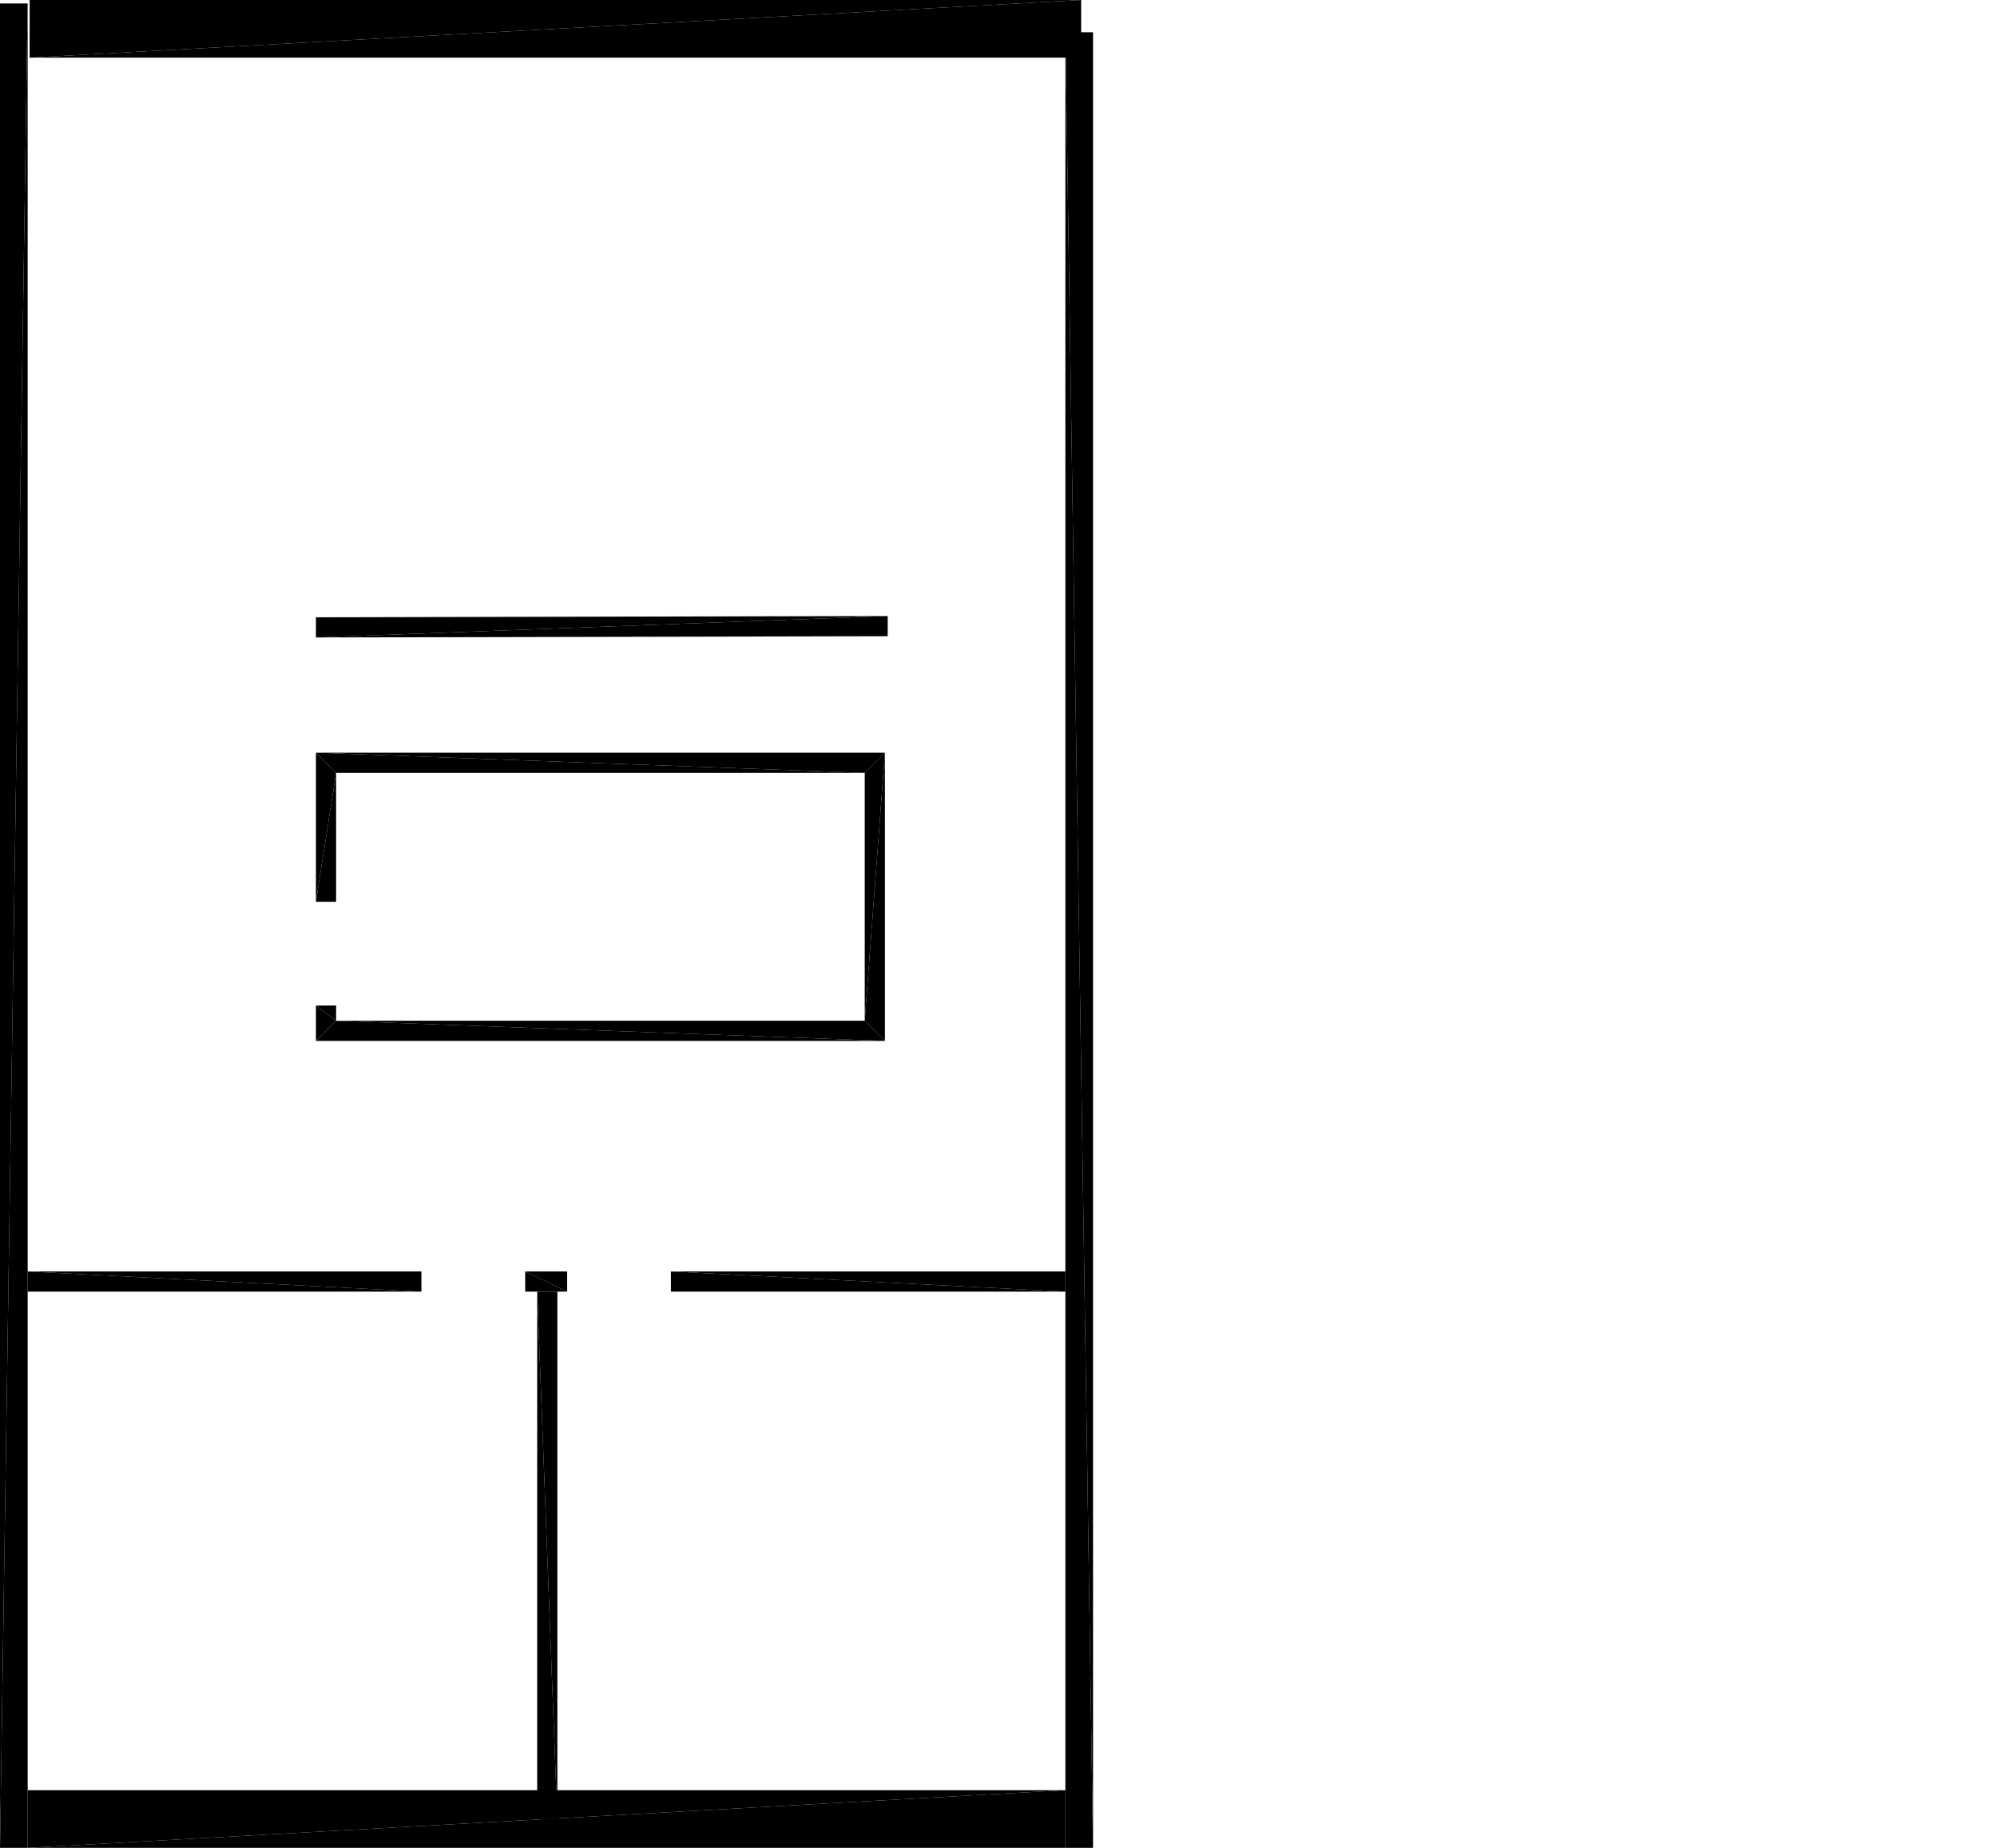
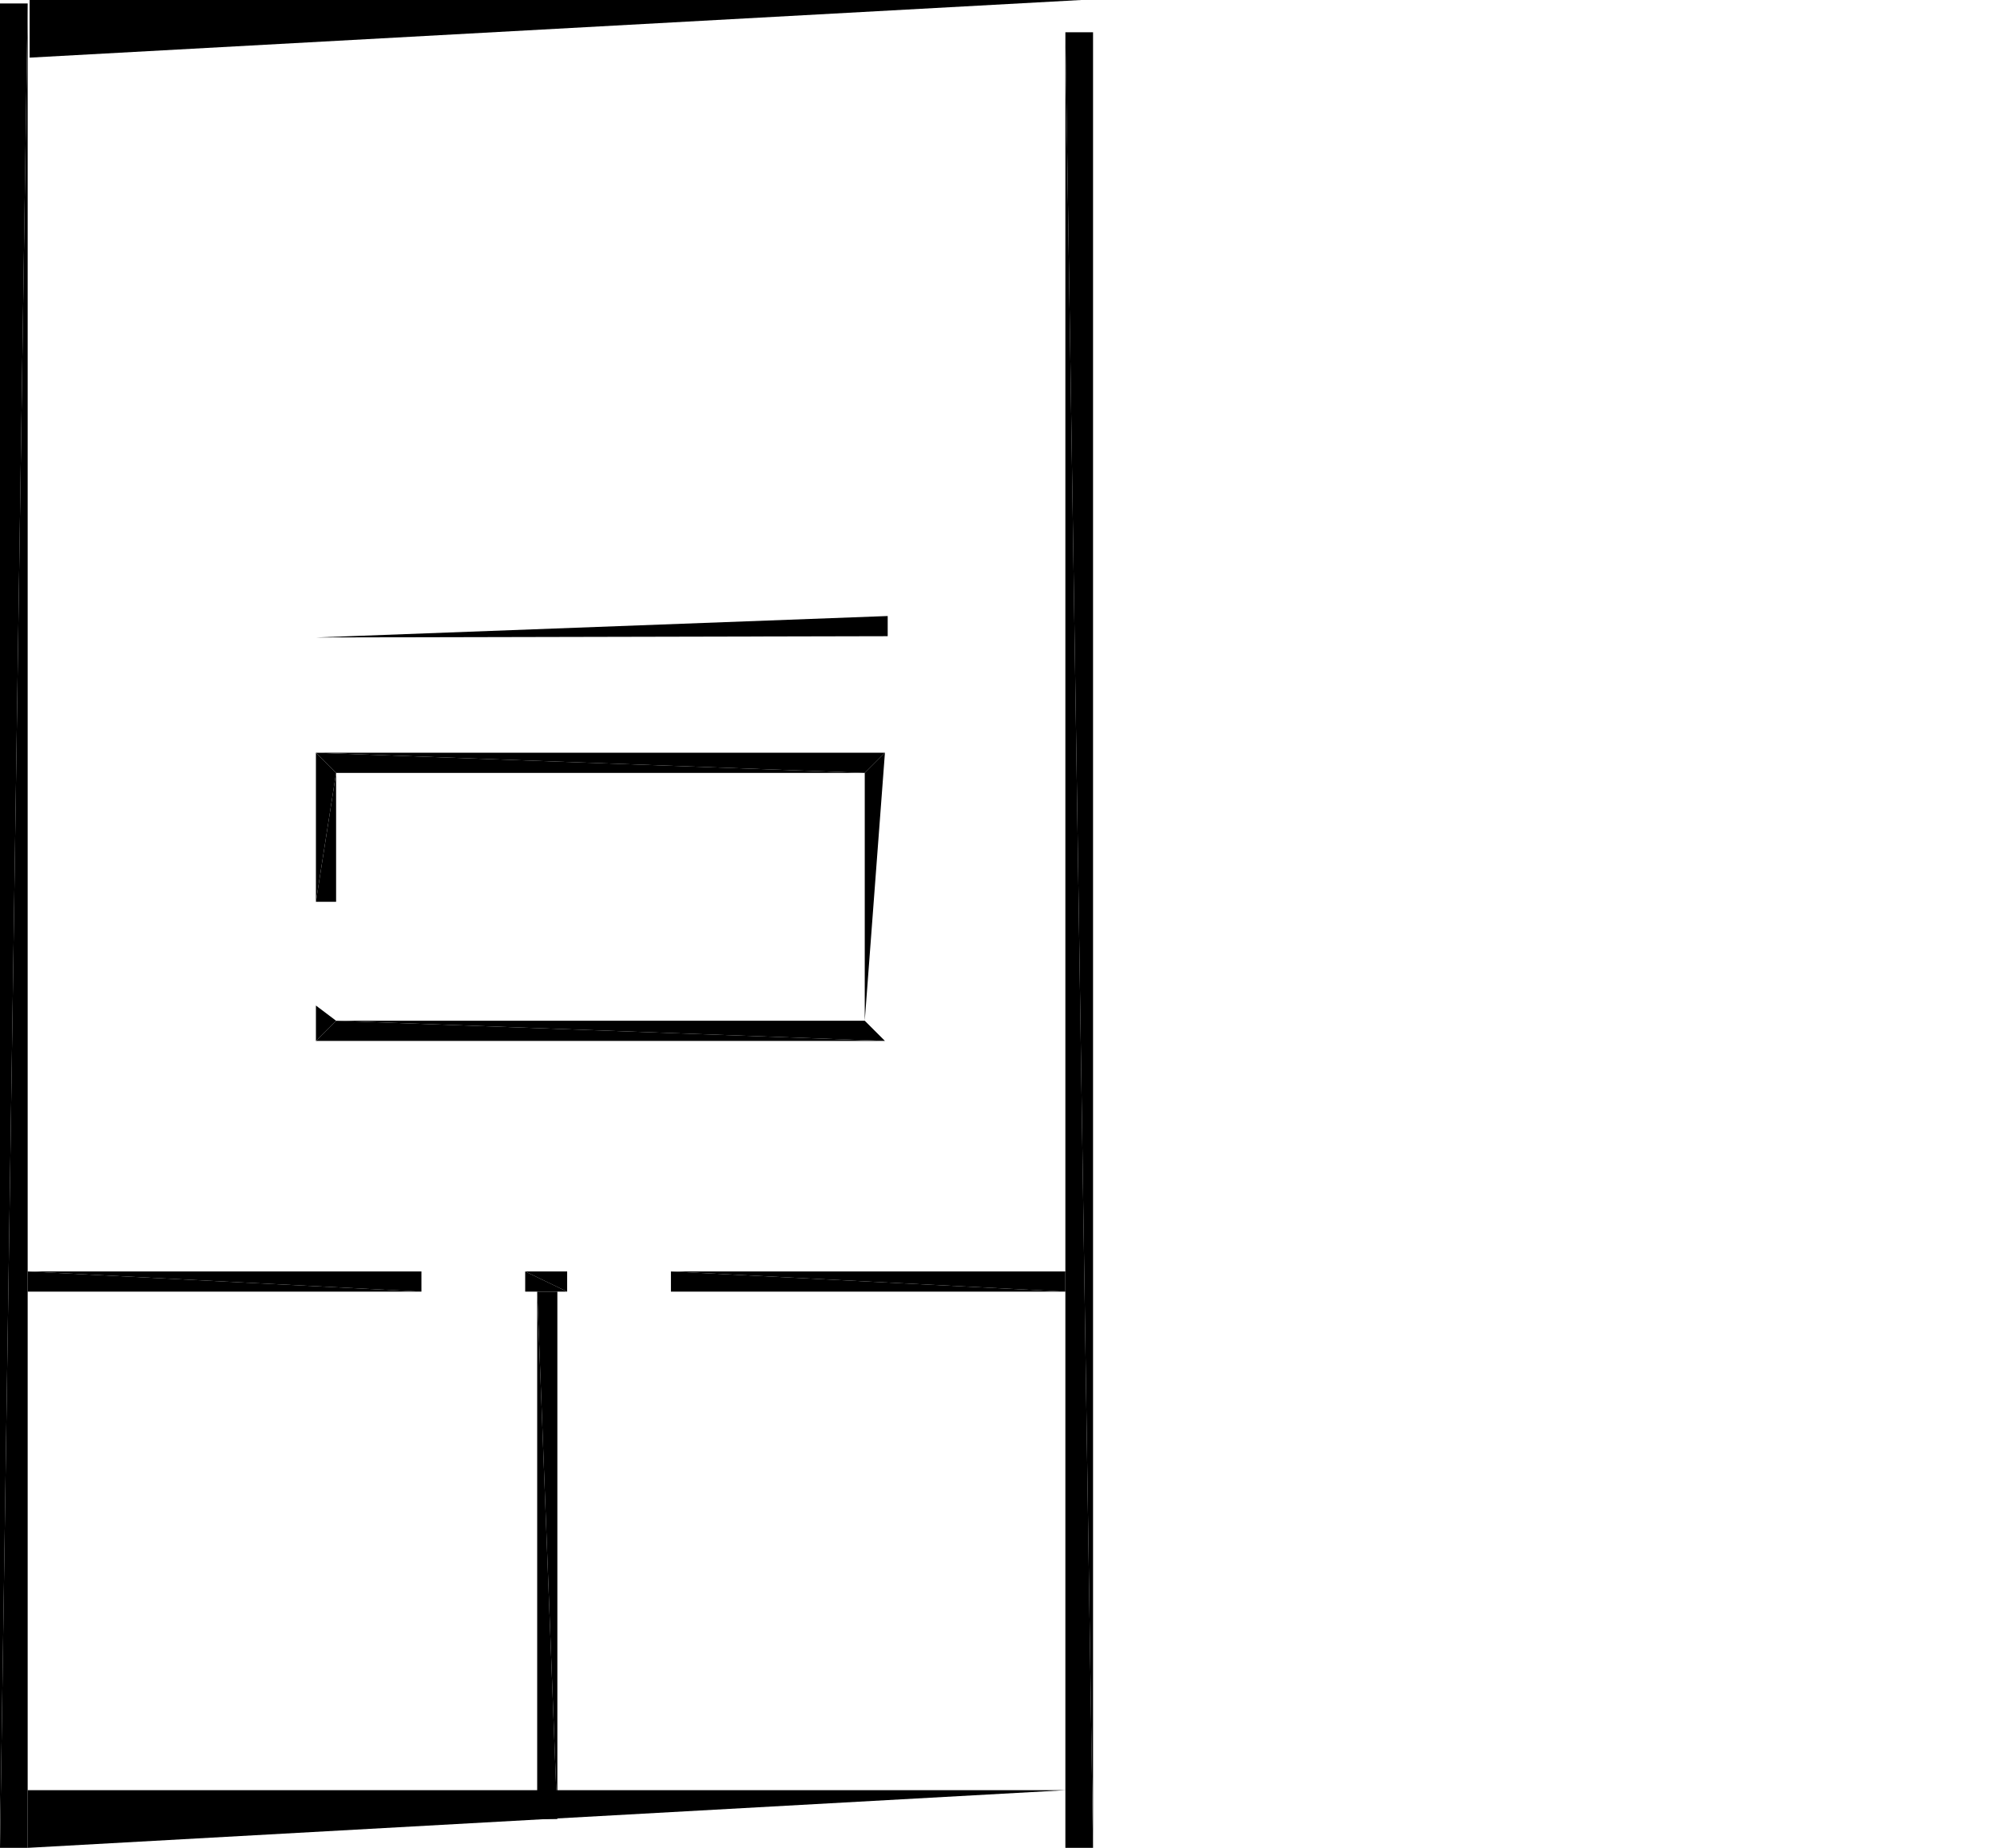
<svg xmlns="http://www.w3.org/2000/svg" version="1.1" baseProfile="tiny" width="17.32cm" height="16.03cm" viewBox="-17.32 -9.104 17.32 16.03">
  <title>10EGNgdEbEGBUvQVq9tAwq_2.0</title>
  <desc>Floorplan of floor 2.0 of building 10EGNgdEbEGBUvQVq9tAwq in scale 1:100</desc>
  <polygon points="-17.32 6.926 -17.08 -9.074 -17.32 -9.074" style="fill:black; stroke-width:0" />
  <polygon points="-17.08 6.926 -17.08 -9.074 -17.32 6.926" style="fill:black; stroke-width:0" />
  <polygon points="-8.08 -8.824 -8.08 6.926 -7.84 6.926" style="fill:black; stroke-width:0" />
  <polygon points="-8.08 -8.824 -7.84 6.926 -7.84 -8.824" style="fill:black; stroke-width:0" />
  <polygon points="-9.645 -2.574 -14.58 -2.574 -9.82 -2.399" style="fill:black; stroke-width:0" />
  <polygon points="-14.58 -2.574 -14.405 -2.399 -9.82 -2.399" style="fill:black; stroke-width:0" />
  <polygon points="-14.58 -0.381 -14.58 -0.074 -14.405 -0.249" style="fill:black; stroke-width:0" />
-   <polygon points="-14.58 -0.381 -14.405 -0.249 -14.405 -0.381" style="fill:black; stroke-width:0" />
  <polygon points="-14.58 -1.281 -14.405 -1.281 -14.405 -2.399" style="fill:black; stroke-width:0" />
  <polygon points="-14.58 -1.281 -14.405 -2.399 -14.58 -2.574" style="fill:black; stroke-width:0" />
  <polygon points="-9.645 -0.074 -9.82 -0.249 -14.405 -0.249" style="fill:black; stroke-width:0" />
  <polygon points="-9.645 -0.074 -14.405 -0.249 -14.58 -0.074" style="fill:black; stroke-width:0" />
  <polygon points="-9.645 -2.574 -9.82 -2.399 -9.82 -0.249" style="fill:black; stroke-width:0" />
-   <polygon points="-9.645 -0.074 -9.645 -2.574 -9.82 -0.249" style="fill:black; stroke-width:0" />
  <polygon points="-14.58 -3.574 -9.621 -3.585 -9.621 -3.76" style="fill:black; stroke-width:0" />
-   <polygon points="-14.58 -3.574 -9.621 -3.76 -14.58 -3.749" style="fill:black; stroke-width:0" />
  <polygon points="-11.501 1.926 -8.08 2.101 -8.08 1.926" style="fill:black; stroke-width:0" />
  <polygon points="-11.501 2.101 -8.08 2.101 -11.501 1.926" style="fill:black; stroke-width:0" />
  <polygon points="-17.08 1.926 -13.665 2.101 -13.665 1.926" style="fill:black; stroke-width:0" />
  <polygon points="-17.08 2.101 -13.665 2.101 -17.08 1.926" style="fill:black; stroke-width:0" />
  <polygon points="-12.765 1.926 -12.401 2.101 -12.401 1.926" style="fill:black; stroke-width:0" />
  <polygon points="-12.765 2.101 -12.401 2.101 -12.765 1.926" style="fill:black; stroke-width:0" />
  <polygon points="-12.661 6.676 -12.486 6.676 -12.661 2.101" style="fill:black; stroke-width:0" />
  <polygon points="-12.661 2.101 -12.486 6.676 -12.486 2.101" style="fill:black; stroke-width:0" />
  <polygon points="-7.943 -9.104 -17.063 -9.104 -17.063 -8.604" style="fill:black; stroke-width:0" />
-   <polygon points="-7.943 -9.104 -17.063 -8.604 -7.943 -8.604" style="fill:black; stroke-width:0" />
-   <polygon points="-17.08 6.926 -8.08 6.926 -8.08 6.426" style="fill:black; stroke-width:0" />
  <polygon points="-17.08 6.926 -8.08 6.426 -17.08 6.426" style="fill:black; stroke-width:0" />
</svg>